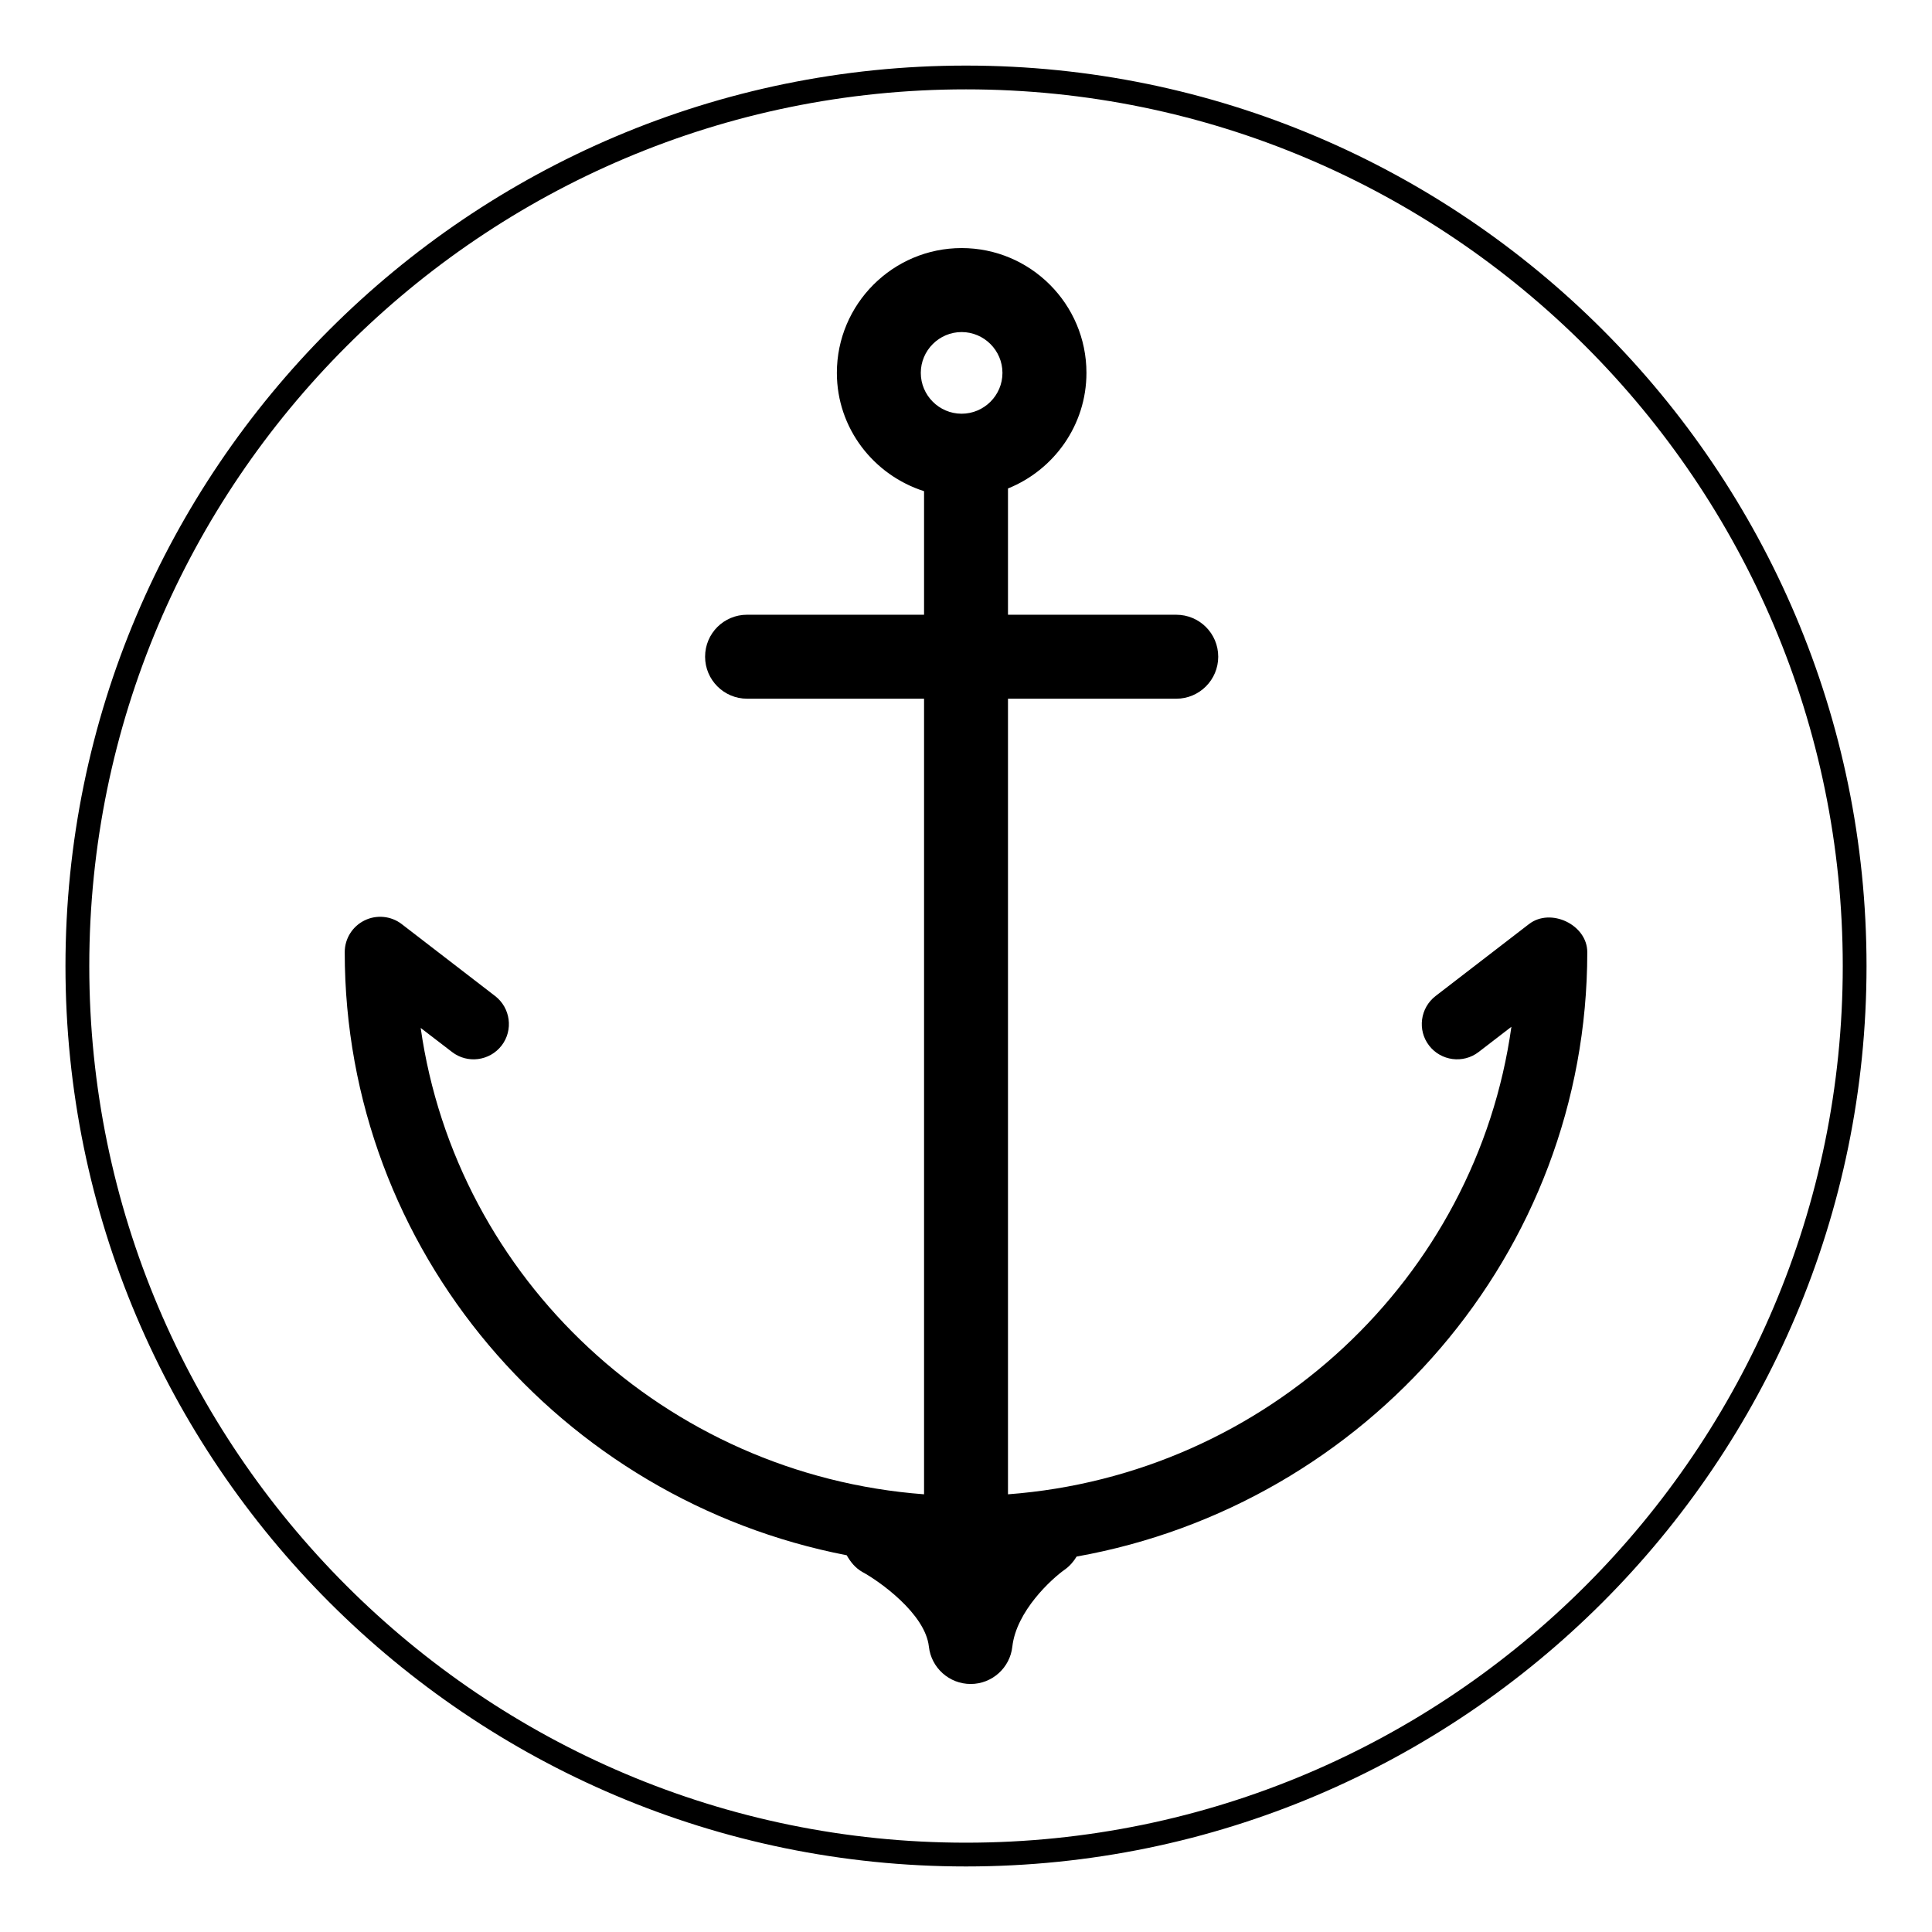
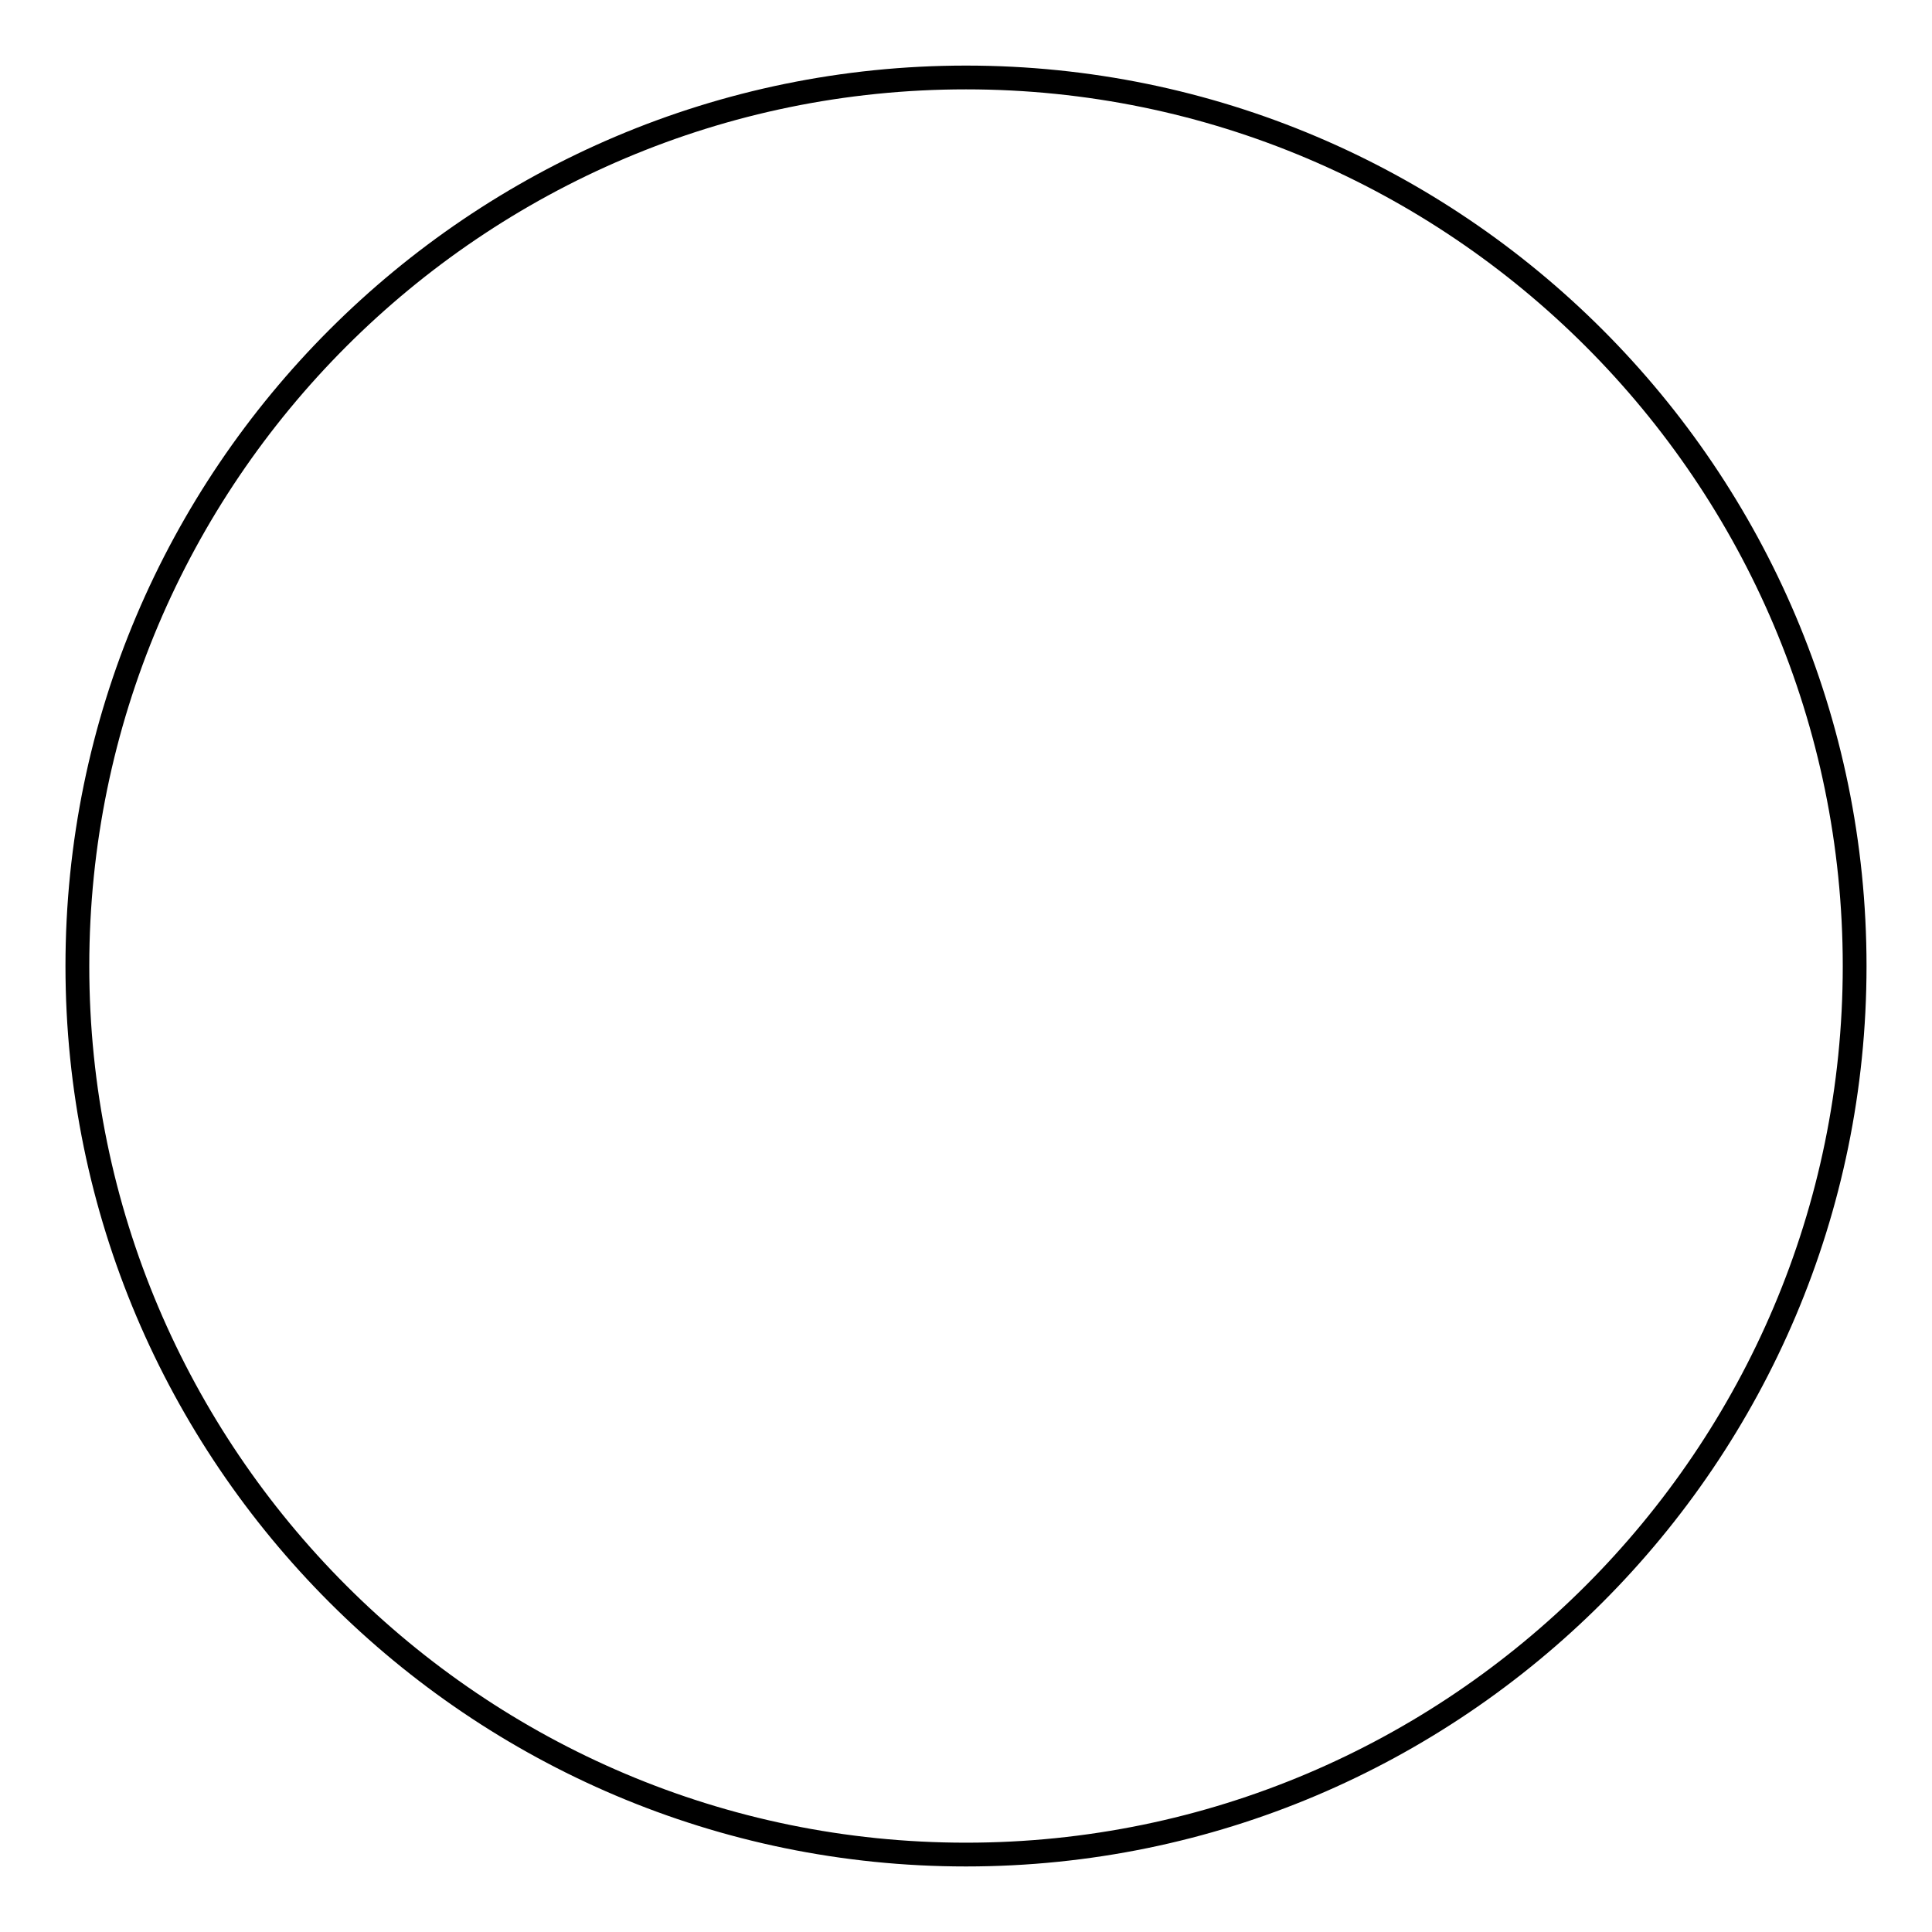
<svg xmlns="http://www.w3.org/2000/svg" fill="#000000" width="800px" height="800px" version="1.1" viewBox="144 144 512 512">
  <g>
-     <path d="m549.21 388.88-24.766 19.074c-4.086 3.152-4.871 9.043-1.723 13.125 3.148 4.082 9.023 4.867 13.125 1.719l8.691-6.691c-9.281 66.598-64.816 118.75-133.41 123.9v-210.84h44.586c6.152 0 11.129-4.996 11.129-11.129 0-6.172-4.977-11.125-11.129-11.125h-44.586v-33.465c12.141-4.887 20.793-16.758 20.793-30.637 0-18.234-14.836-33.07-33.07-33.07-18.234 0-33.07 14.836-33.07 33.07 0 14.73 9.766 27.094 23.105 31.355v32.742h-46.898c-6.152 0-11.129 4.953-11.129 11.125 0 6.133 4.977 11.129 11.129 11.129h46.898v210.84c-68.52-5.144-123.96-57.121-133.4-123.59l8.324 6.387c4.086 3.148 9.969 2.367 13.125-1.719 3.148-4.086 2.363-9.969-1.723-13.125l-24.766-19.074c-2.828-2.176-6.691-2.519-9.84-0.957-3.199 1.566-5.246 4.828-5.246 8.395 0 79.133 57.328 145.19 133.03 159.84 1.004 1.777 2.301 3.41 4.223 4.473 4.254 2.301 16.59 10.953 17.551 19.734 0.629 5.621 5.391 9.906 11.078 9.906 5.648 0 10.43-4.281 11.039-9.906 1.062-9.41 10.383-17.93 13.887-20.402 1.328-0.938 2.363-2.156 3.148-3.461 76.809-13.734 135.33-80.27 135.33-160.18 0-7.266-9.715-11.871-15.434-7.438zm-150.37-135.24c-5.953 0-10.82-4.871-10.82-10.82 0-5.961 4.871-10.82 10.82-10.82s10.82 4.867 10.82 10.82c0.008 5.949-4.863 10.82-10.82 10.82z" />
    <path d="m400 161.38c-131.59 0-238.65 107.04-238.65 238.63 0 131.59 107.06 238.62 238.65 238.62s238.65-107.04 238.65-238.62c0-131.59-107.06-238.63-238.65-238.63zm0 470.95c-128.11 0-232.34-104.22-232.34-232.32 0-128.12 104.23-232.33 232.34-232.33 128.12 0 232.35 104.21 232.35 232.33 0 128.11-104.23 232.32-232.35 232.32z" />
  </g>
</svg>